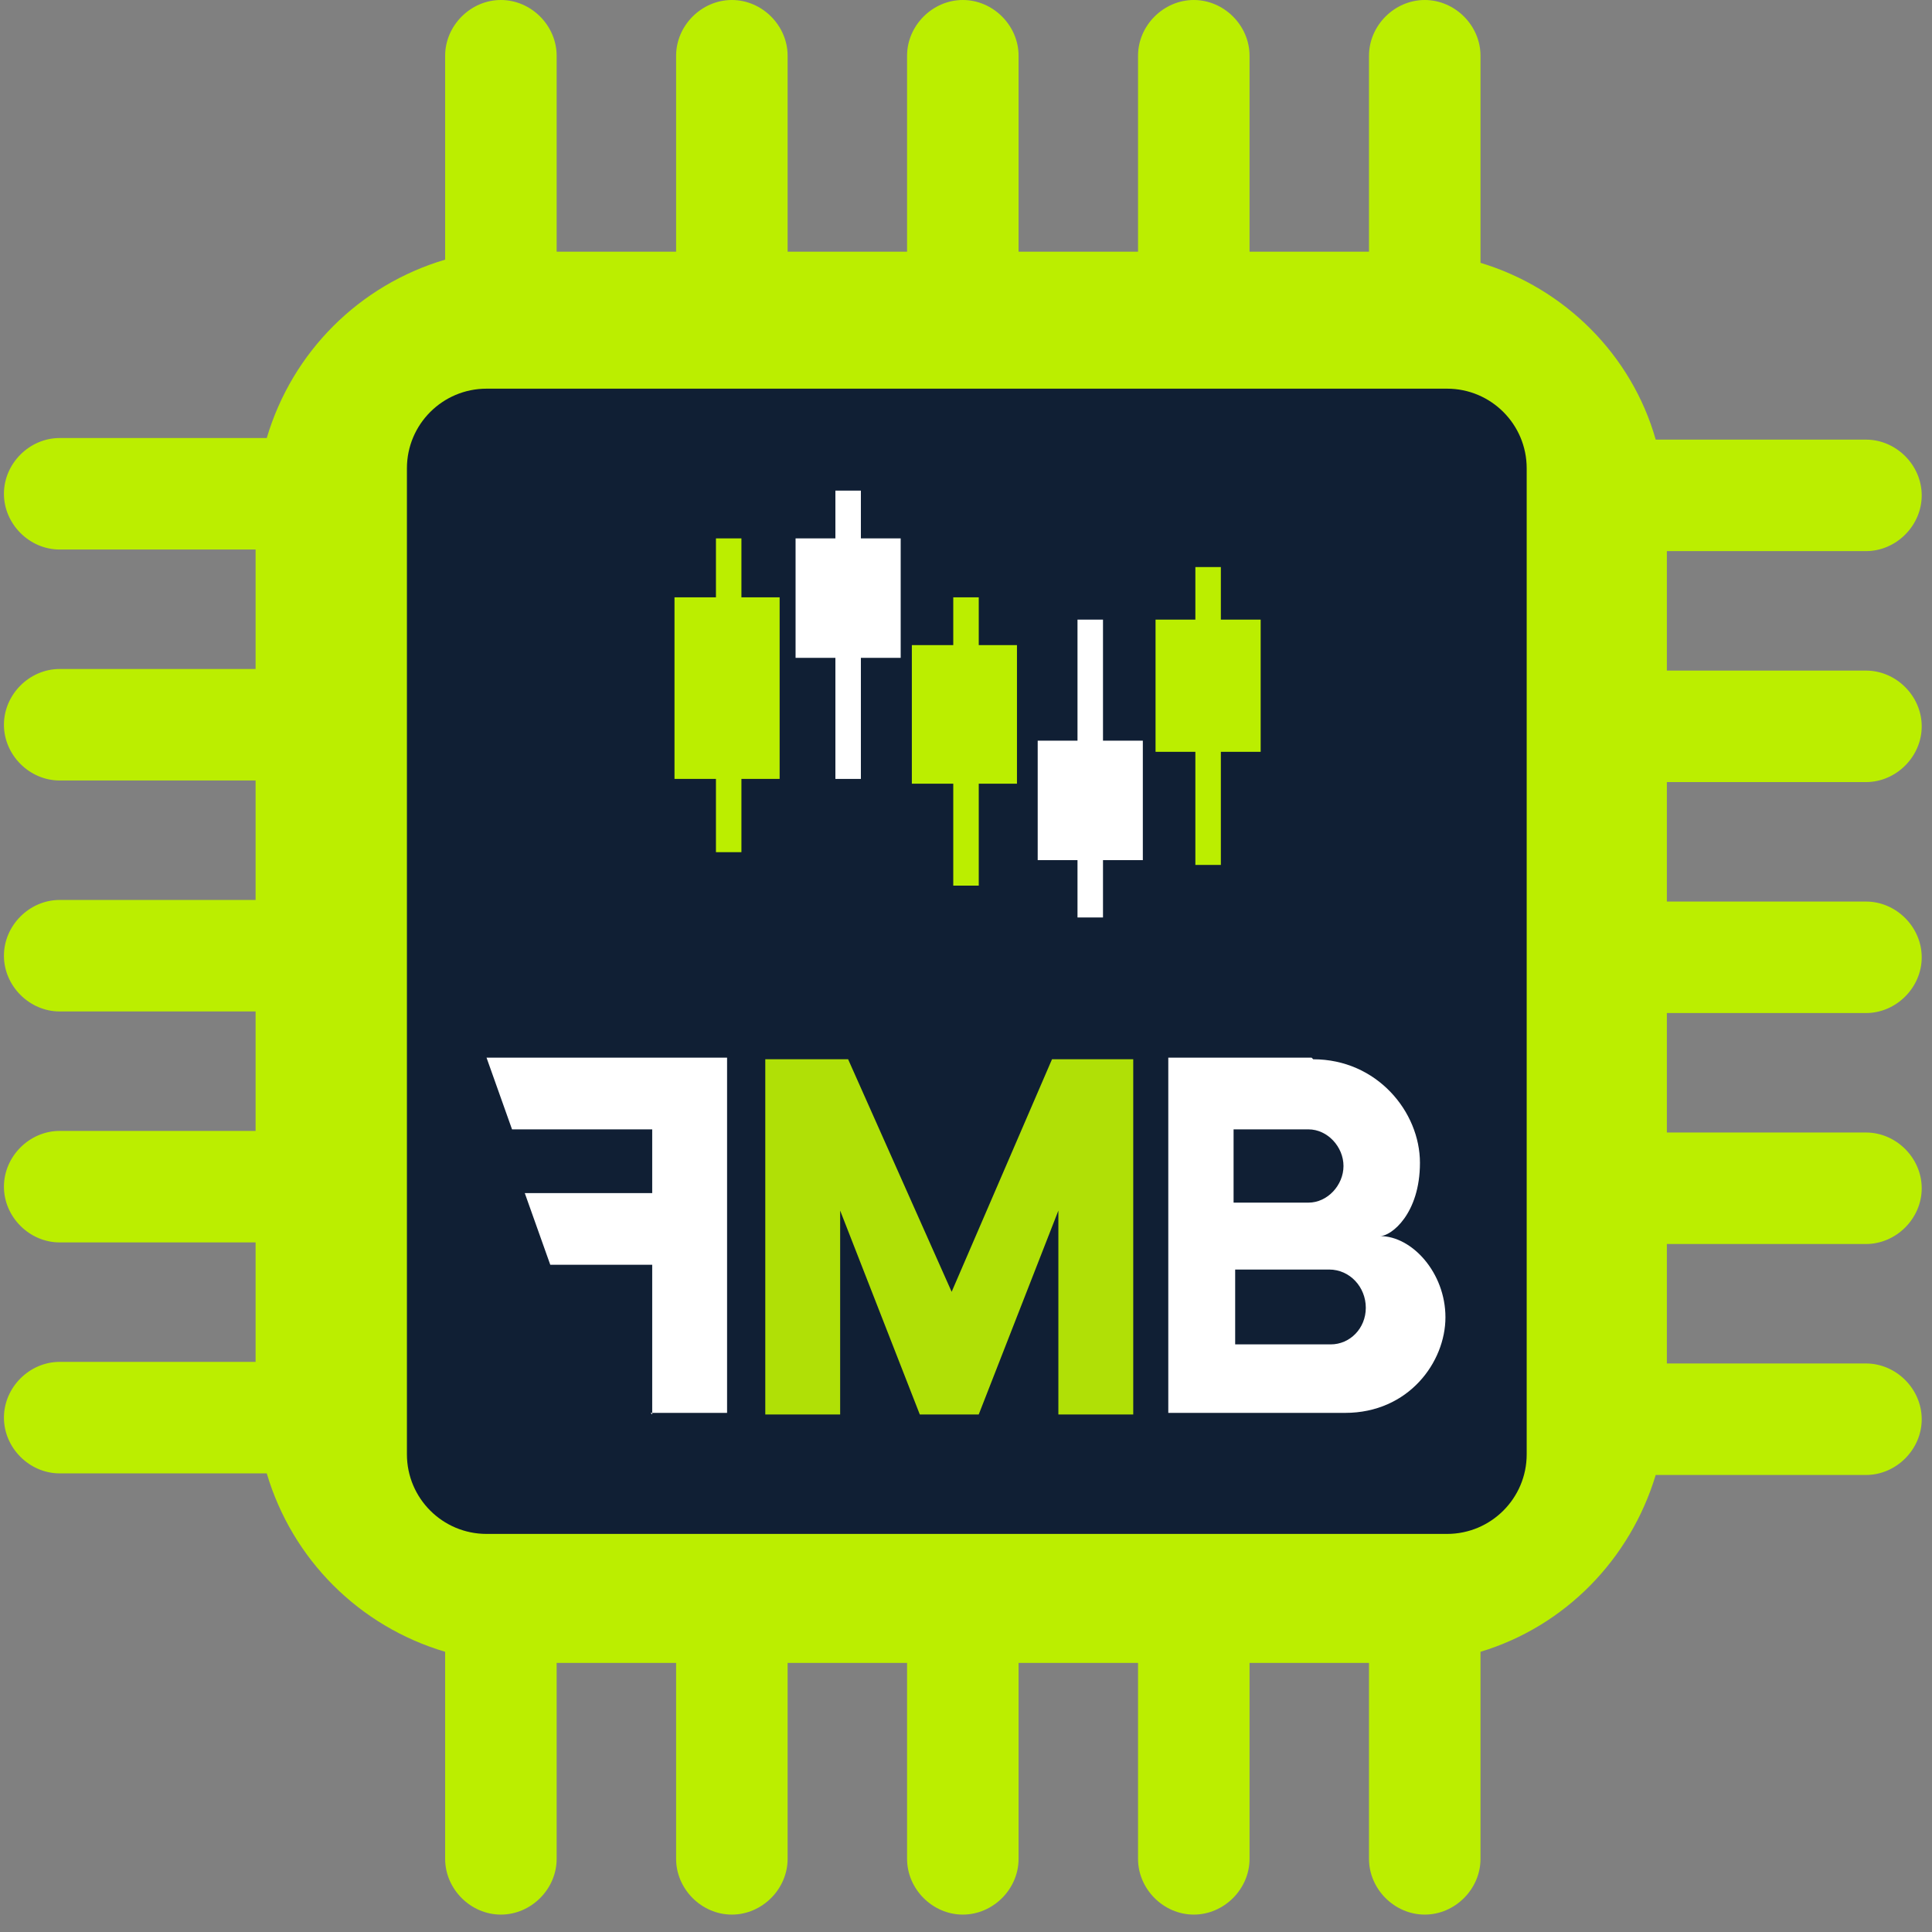
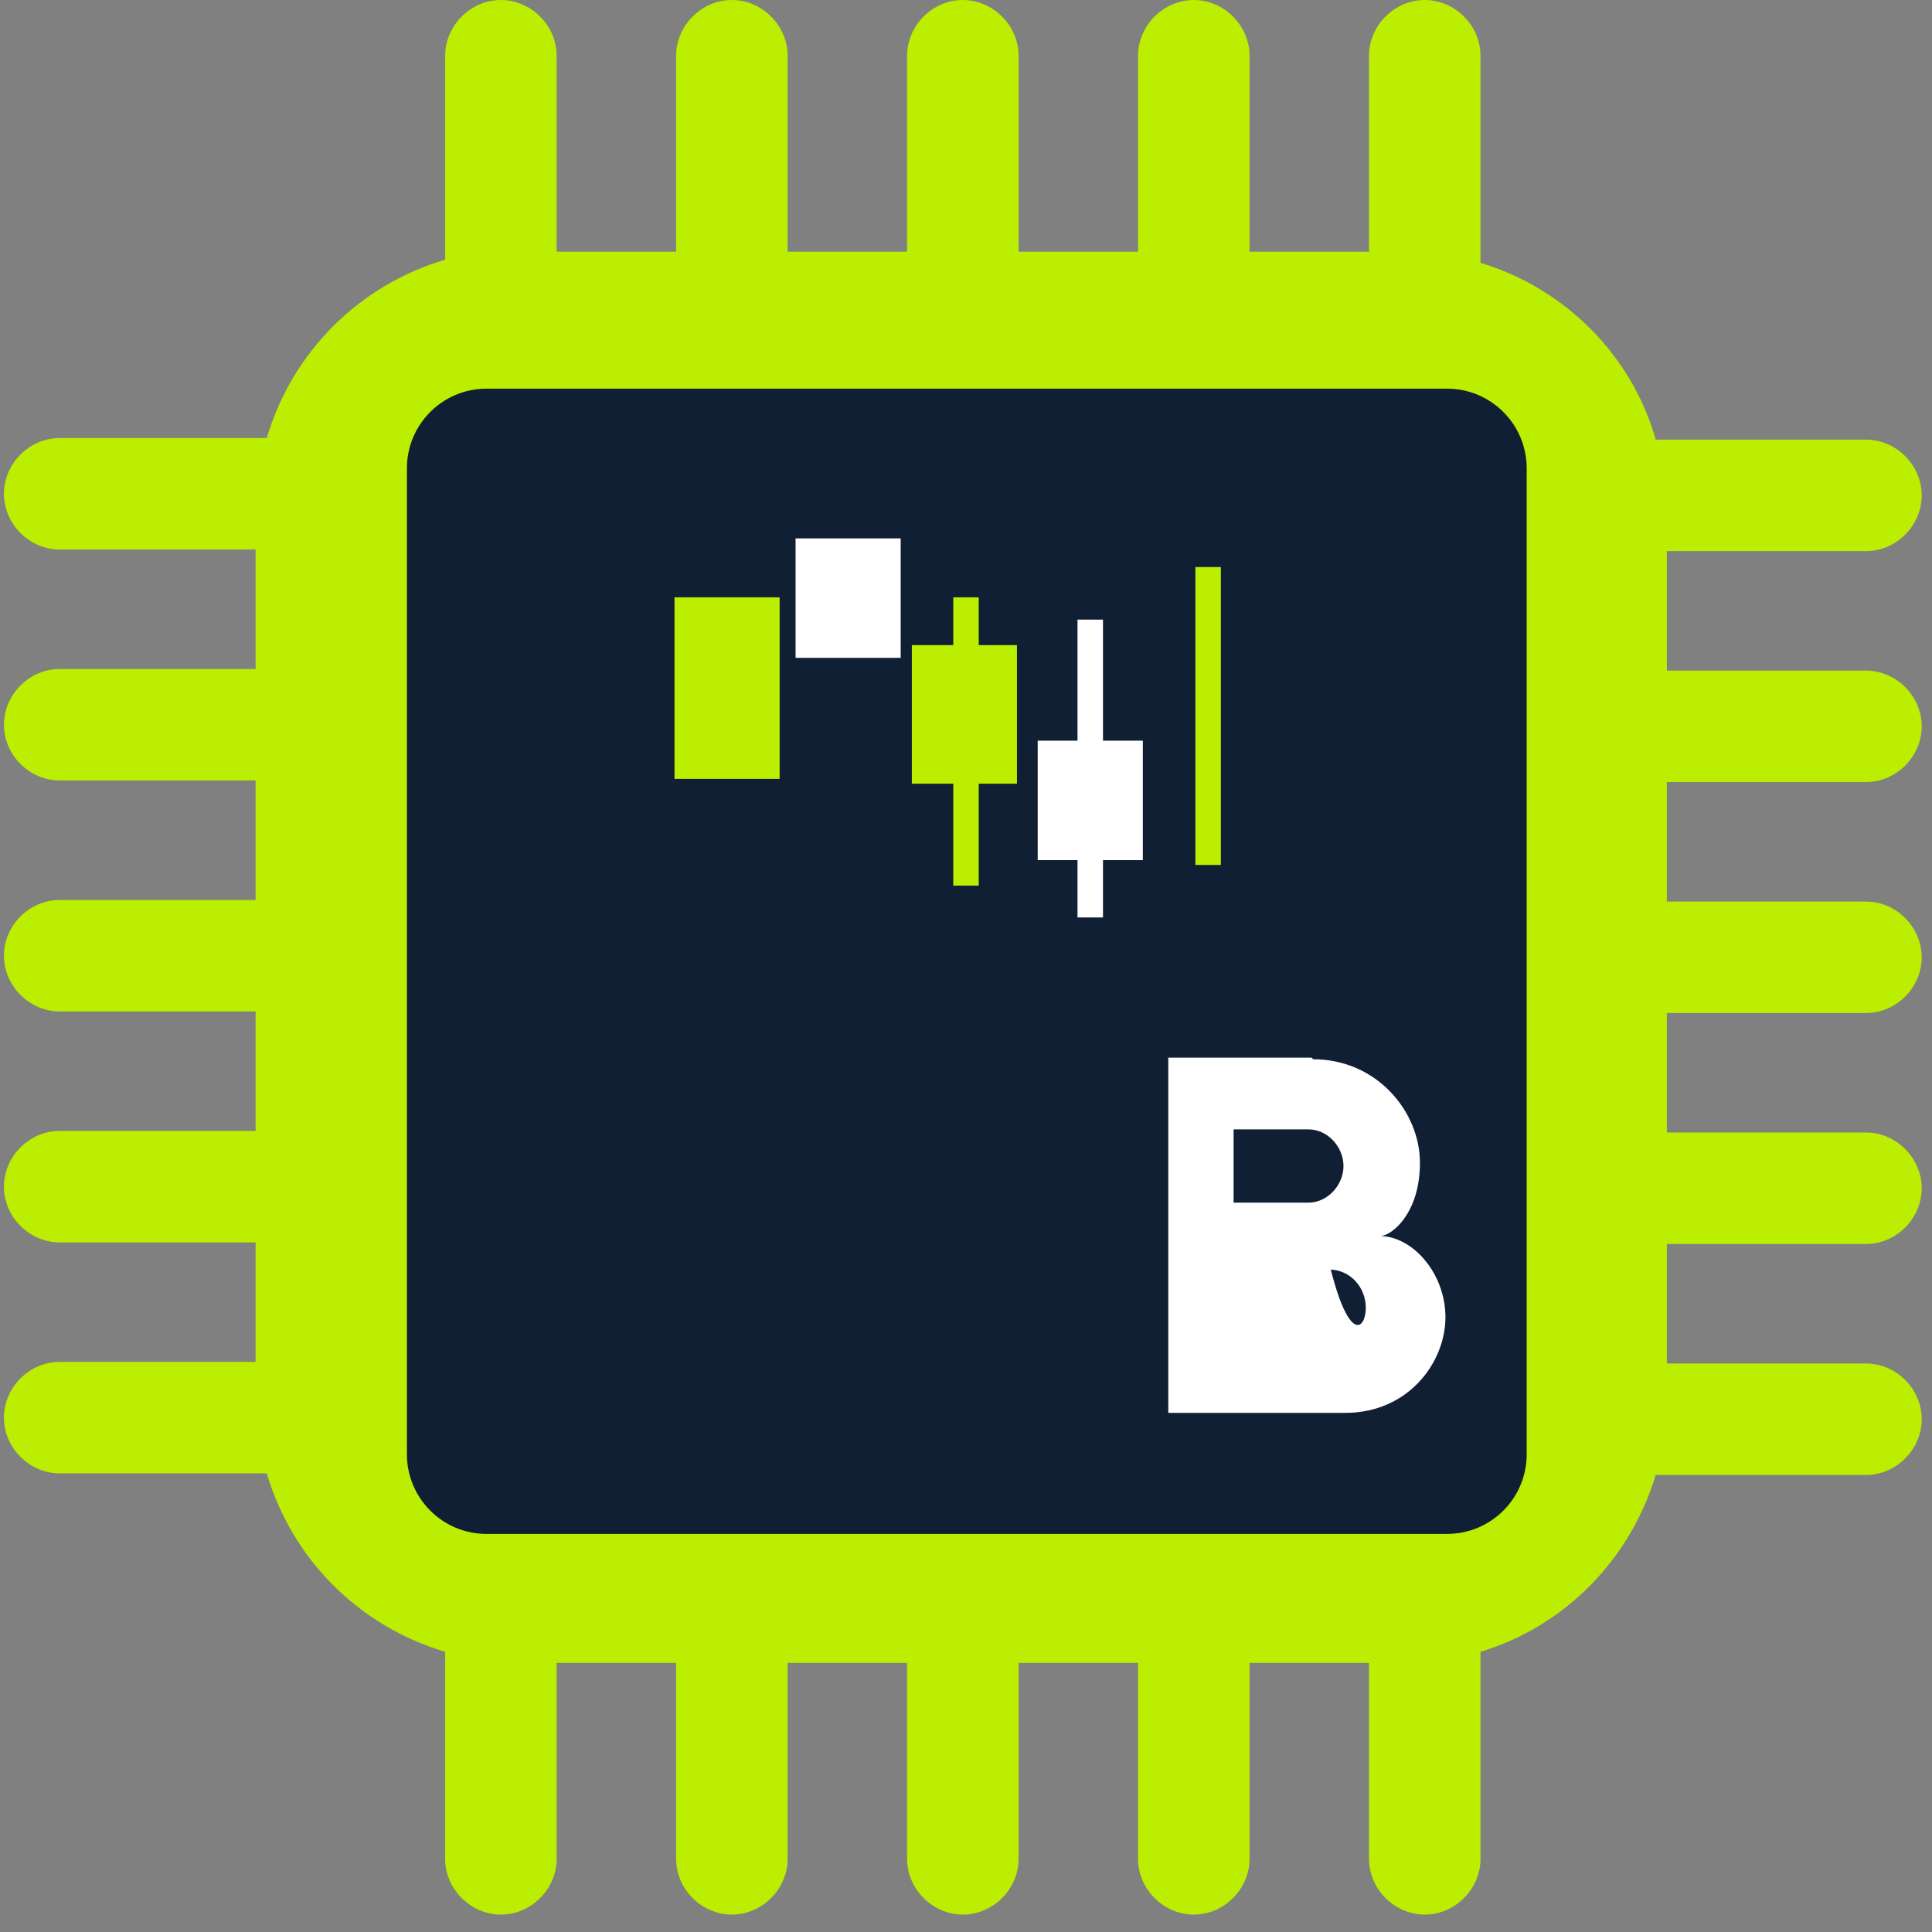
<svg xmlns="http://www.w3.org/2000/svg" width="108" height="108" viewBox="0 0 108 108" fill="none">
  <rect x="0" y="0" width="108" height="108" fill="#808080" stroke="none" />
  <path d="M24.884 3.116C24.884 1.425 26.309 0 28 0C29.692 0 31.117 1.425 31.117 3.116V14.069H37.795V3.116C37.795 1.425 39.22 0 40.911 0C42.603 0 44.028 1.425 44.028 3.116V14.069H50.706V3.116C50.706 1.425 52.131 0 53.822 0C55.514 0 56.939 1.425 56.939 3.116V14.069H63.617V3.116C63.617 1.425 65.042 0 66.733 0C68.425 0 69.85 1.425 69.85 3.116V14.069H76.528V3.116C76.528 1.425 77.953 0 79.644 0C81.336 0 82.761 1.425 82.761 3.116V14.692C87.48 16.116 91.22 19.856 92.555 24.575H104.309C106.001 24.575 107.425 26 107.425 27.692C107.425 29.384 106.001 30.808 104.309 30.808H93.179V37.486H104.309C106.001 37.486 107.425 38.911 107.425 40.603C107.425 42.294 106.001 43.719 104.309 43.719H93.179V50.397H104.309C106.001 50.397 107.425 51.822 107.425 53.514C107.425 55.206 106.001 56.63 104.309 56.63H93.179V63.308H104.309C106.001 63.308 107.425 64.733 107.425 66.425C107.425 68.116 106.001 69.541 104.309 69.541H93.179V76.219H104.309C106.001 76.219 107.425 77.644 107.425 79.336C107.425 81.027 106.001 82.452 104.309 82.452H92.555C91.131 87.171 87.48 90.911 82.761 92.336V103.911C82.761 105.603 81.336 107.027 79.644 107.027C77.953 107.027 76.528 105.603 76.528 103.911V92.959H69.85V103.911C69.85 105.603 68.425 107.027 66.733 107.027C65.042 107.027 63.617 105.603 63.617 103.911V92.959H56.939V103.911C56.939 105.603 55.514 107.027 53.822 107.027C52.131 107.027 50.706 105.603 50.706 103.911V92.959H44.028V103.911C44.028 105.603 42.603 107.027 40.911 107.027C39.22 107.027 37.795 105.603 37.795 103.911V92.959H31.117V103.911C31.117 105.603 29.692 107.027 28 107.027C26.309 107.027 24.884 105.603 24.884 103.911V92.336C20.076 90.911 16.336 87.171 14.912 82.363H3.336C1.644 82.363 0.22 80.938 0.22 79.247C0.22 77.555 1.644 76.13 3.336 76.13H14.288V69.452H3.336C1.644 69.452 0.22 68.027 0.22 66.336C0.22 64.644 1.644 63.219 3.336 63.219H14.288V56.541H3.336C1.644 56.541 0.22 55.116 0.22 53.425C0.22 51.733 1.644 50.308 3.336 50.308H14.288V43.63H3.336C1.644 43.63 0.22 42.206 0.22 40.514C0.22 38.822 1.644 37.397 3.336 37.397H14.288V30.719H3.336C1.644 30.719 0.22 29.294 0.22 27.603C0.22 25.911 1.644 24.486 3.336 24.486H14.912C16.336 19.678 20.076 15.938 24.884 14.514V2.938V3.116Z" fill="#BBEE00" />
  <path d="M80.891 21.727H27.199C24.74 21.727 22.747 23.72 22.747 26.179V81.295C22.747 83.754 24.74 85.747 27.199 85.747H80.891C83.35 85.747 85.343 83.754 85.343 81.295V26.179C85.343 23.72 83.35 21.727 80.891 21.727Z" fill="#101F34" />
  <path d="M43.582 33.391H37.705V43.541H43.582V33.391Z" fill="#BBEE00" />
  <path d="M50.349 30.096H44.473V36.774H50.349V30.096Z" fill="white" />
  <path d="M63.885 41.404H58.008V48.082H63.885V41.404Z" fill="white" />
-   <path d="M70.472 34.637H64.596V42.027H70.472V34.637Z" fill="#BBEE00" />
  <path d="M56.849 36.062H50.973V43.809H56.849V36.062Z" fill="#BBEE00" />
-   <path d="M41.446 30.096H40.022V47.637H41.446V30.096Z" fill="#BBEE00" />
-   <path d="M48.124 27.426H46.699V43.542H48.124V27.426Z" fill="white" />
  <path d="M61.658 34.637H60.233V51.287H61.658V34.637Z" fill="white" />
  <path d="M68.247 31.699H66.822V48.35H68.247V31.699Z" fill="#BBEE00" />
  <path d="M54.713 33.391H53.288V49.507H54.713V33.391Z" fill="#BBEE00" />
-   <path d="M36.459 79.07V70.7H30.76L29.335 66.694H36.459V63.132H28.623L27.198 59.125H40.644V78.981H36.37L36.459 79.07Z" fill="white" />
-   <path d="M73.41 59.214C76.972 59.214 79.376 62.152 79.376 65.002C79.376 67.851 77.773 69.098 77.15 69.098C78.931 69.098 80.801 71.145 80.801 73.639C80.801 76.132 78.753 78.981 75.191 78.981H65.308V59.125H73.321L73.41 59.214ZM69.047 67.228H73.143C74.212 67.228 75.102 66.248 75.102 65.18C75.102 64.111 74.212 63.132 73.143 63.132H68.958V67.228H69.047ZM76.349 73.105C76.349 71.947 75.458 70.968 74.301 70.968H69.047V75.152H74.39C75.458 75.152 76.349 74.262 76.349 73.105Z" fill="white" />
-   <path d="M63.349 59.213V79.069H59.164V67.672L54.712 79.069H51.417L46.965 67.672V79.069H42.78V59.213H47.41L53.198 72.213L58.808 59.213H63.438H63.349Z" fill="#B0E006" />
+   <path d="M73.41 59.214C76.972 59.214 79.376 62.152 79.376 65.002C79.376 67.851 77.773 69.098 77.15 69.098C78.931 69.098 80.801 71.145 80.801 73.639C80.801 76.132 78.753 78.981 75.191 78.981H65.308V59.125H73.321L73.41 59.214ZM69.047 67.228H73.143C74.212 67.228 75.102 66.248 75.102 65.18C75.102 64.111 74.212 63.132 73.143 63.132H68.958V67.228H69.047ZM76.349 73.105C76.349 71.947 75.458 70.968 74.301 70.968H69.047H74.39C75.458 75.152 76.349 74.262 76.349 73.105Z" fill="white" />
</svg>